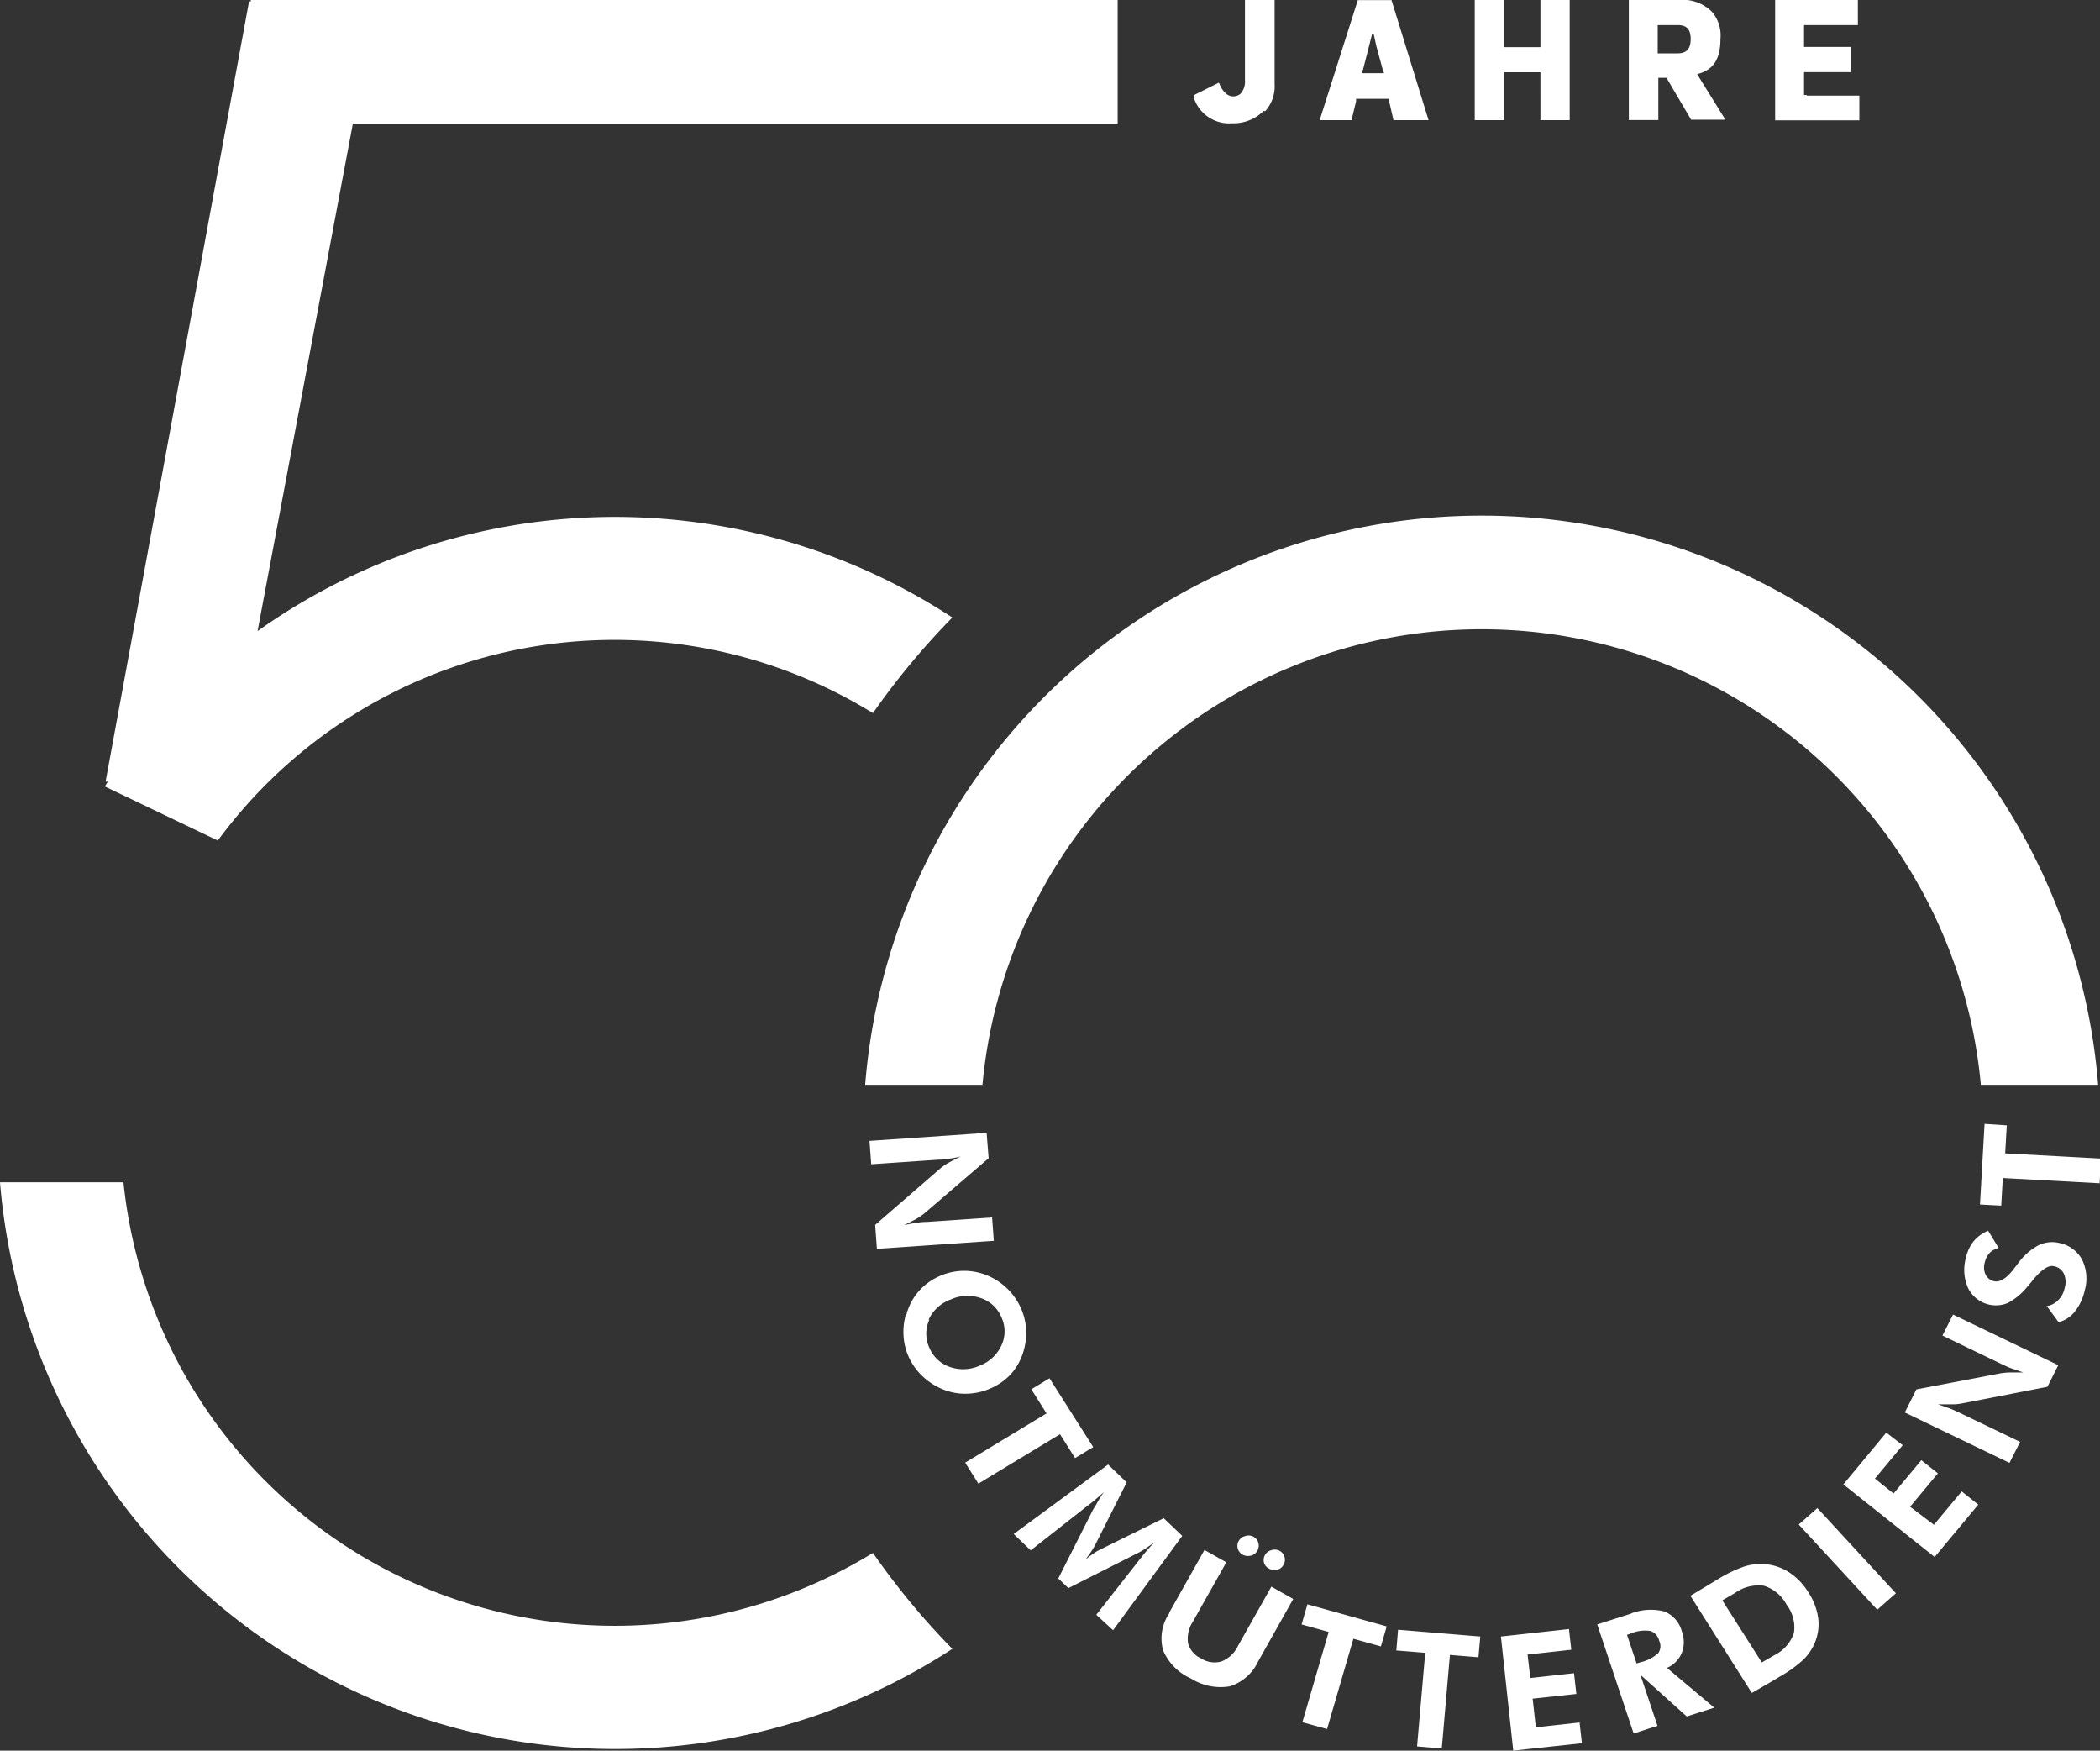
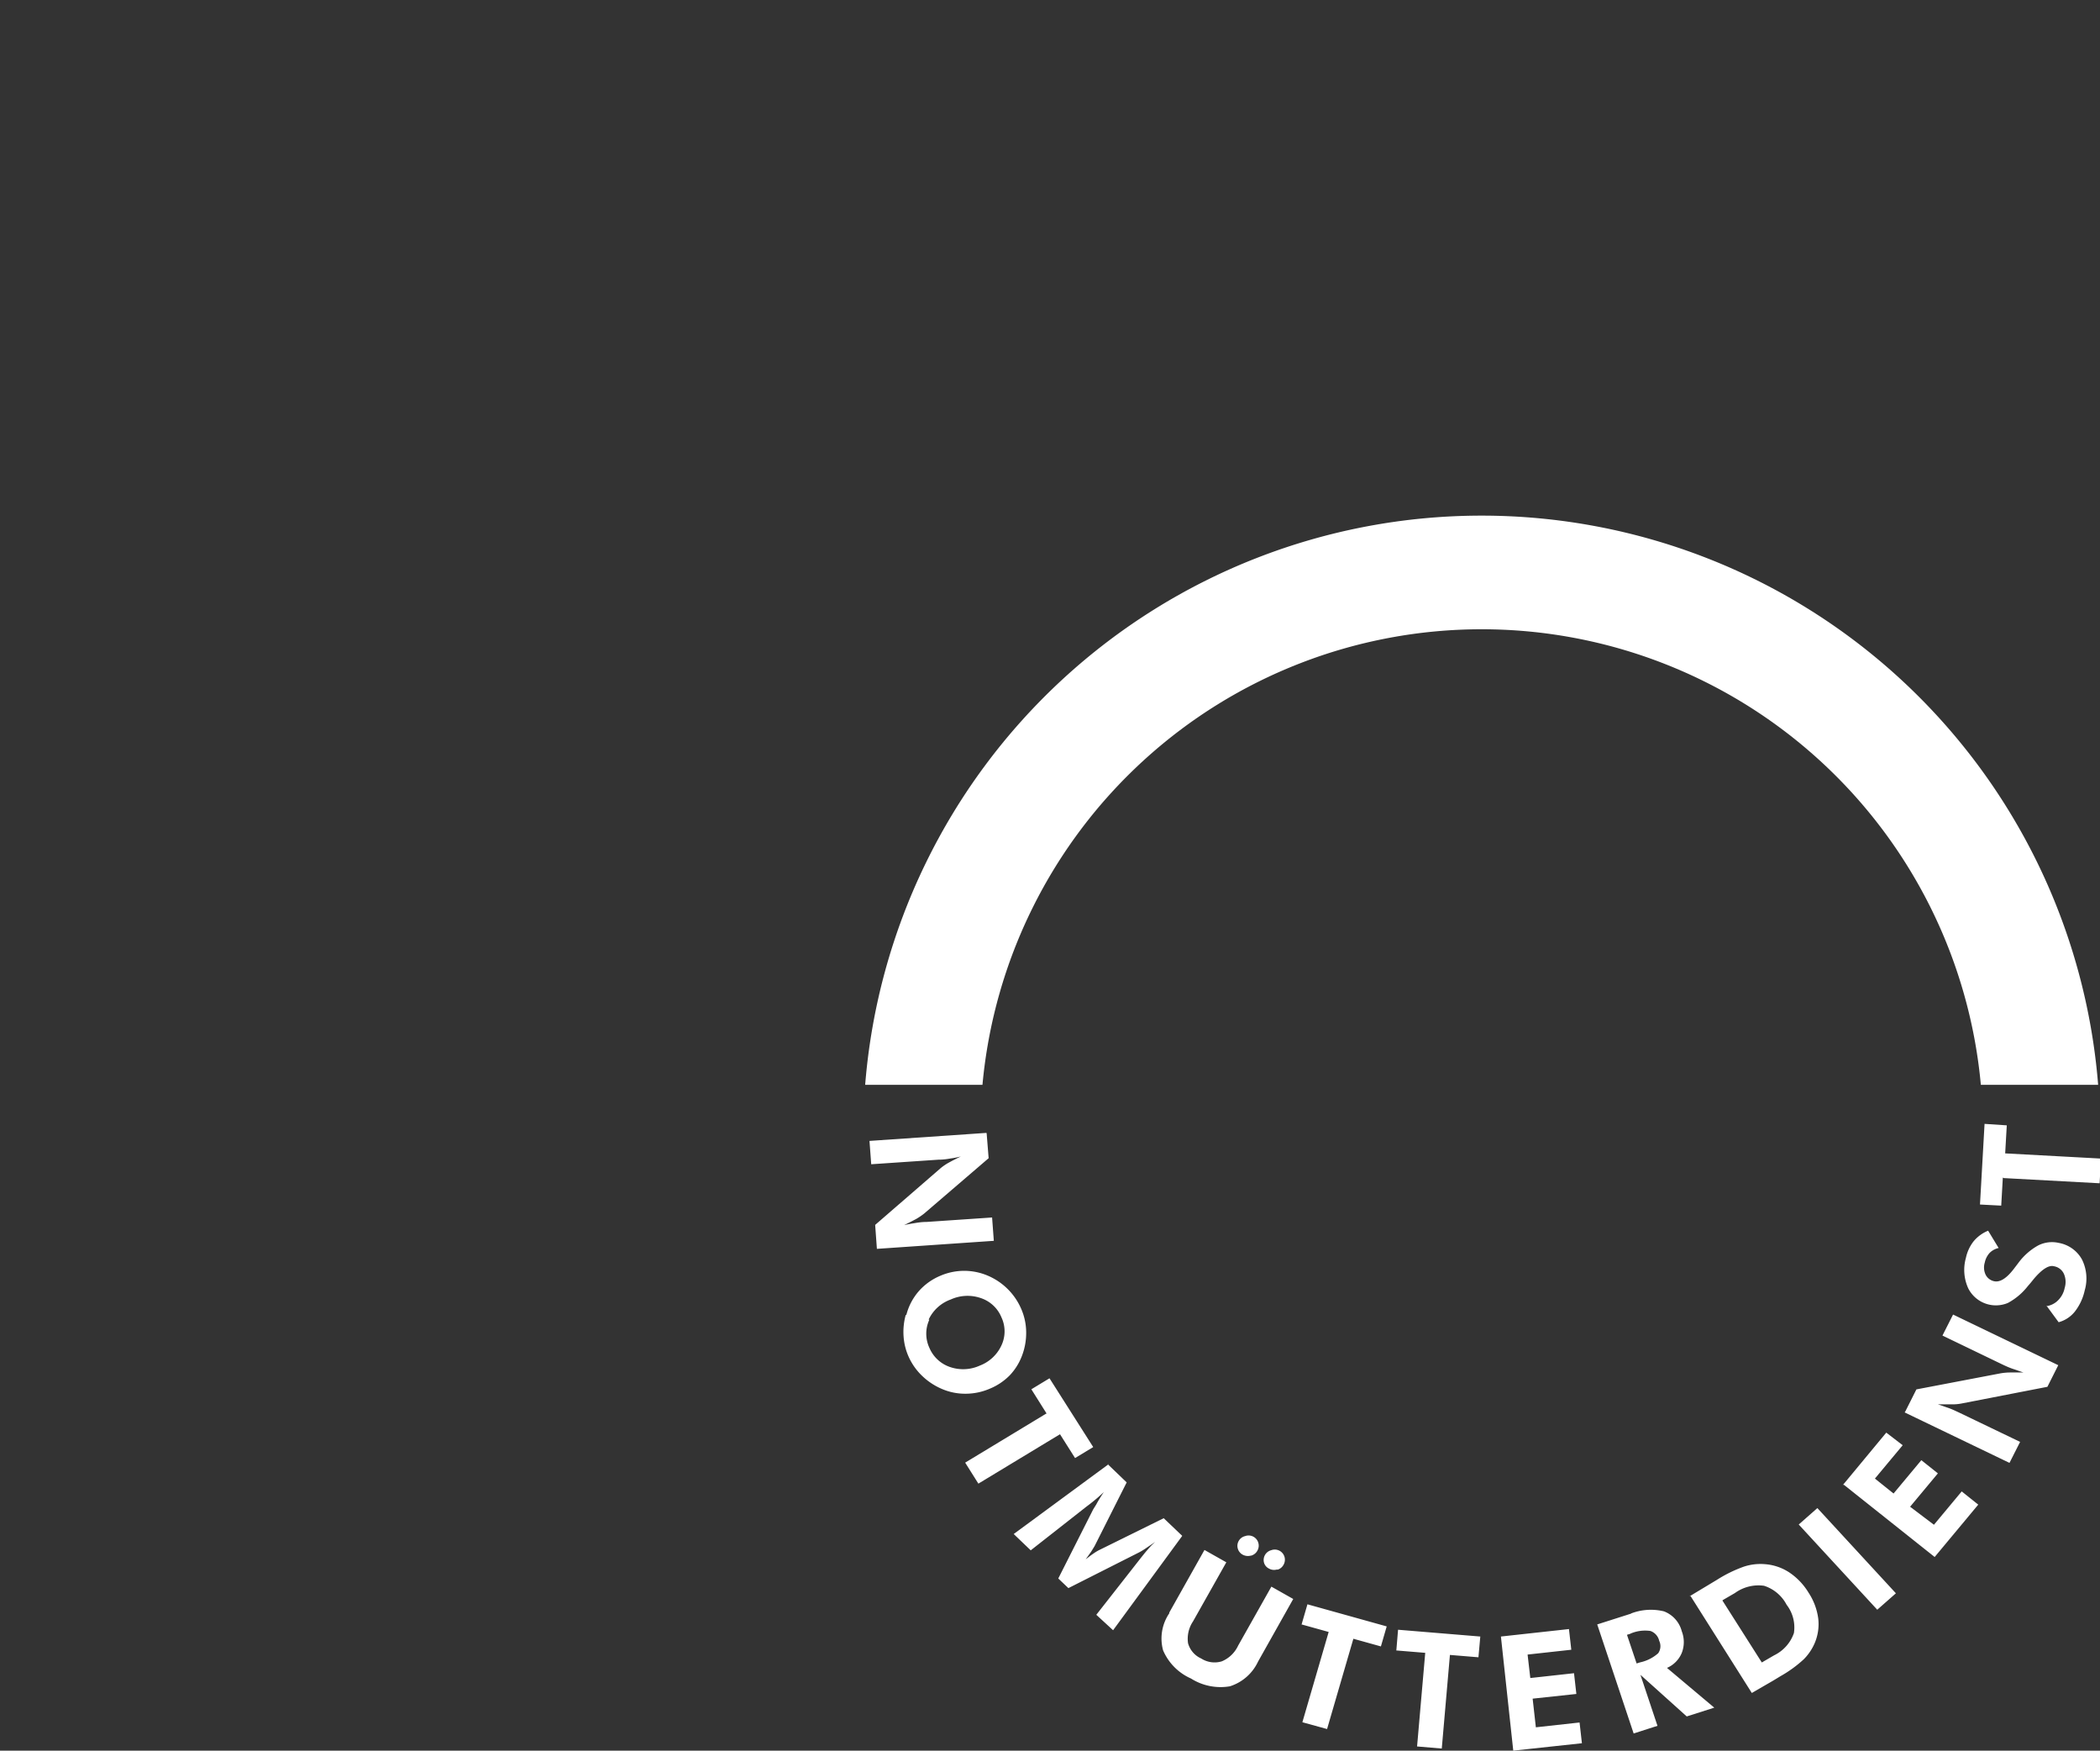
<svg xmlns="http://www.w3.org/2000/svg" viewBox="0 0 170.08 141.75">
  <rect x="0" y="0" width="170.08" height="141.75" fill="#333333" stroke="none" />
  <defs>
    <style>.a{fill:#fff;}</style>
  </defs>
  <title>Artboard 1</title>
  <path class="a" d="M160.43,87.84h9.5a50.09,50.09,0,0,0-99.86,0h9.5a40.6,40.6,0,0,1,80.86,0ZM79.89,91.73l-9.47.65.14,1.89L76,93.9c.42,0,.77-.06,1-.1a7.43,7.43,0,0,0,.82-.16c-.38.18-.71.35-1,.51a4.47,4.47,0,0,0-.63.43l-5.31,4.6.14,1.94,9.47-.65-.14-1.89-5.3.36c-.41,0-.76.06-1,.1s-.55.09-.83.16c.37-.18.7-.35,1-.51a5.53,5.53,0,0,0,.63-.43l5.22-4.48-.16-2Zm-6.54,14.76a5.13,5.13,0,0,0-.17,1.7,4.81,4.81,0,0,0,.4,1.64,4.93,4.93,0,0,0,1.11,1.58,5.29,5.29,0,0,0,1.66,1.08,4.76,4.76,0,0,0,1.9.36,4.94,4.94,0,0,0,1.92-.41,4.85,4.85,0,0,0,1.61-1.08,4.7,4.7,0,0,0,1-1.61,5.16,5.16,0,0,0,.33-1.91,4.81,4.81,0,0,0-.41-1.88A5.13,5.13,0,0,0,80,103.29a4.87,4.87,0,0,0-3.82,0,4.81,4.81,0,0,0-1.77,1.26,4.7,4.7,0,0,0-1,1.9Zm1.86.36A3.16,3.16,0,0,1,77,105.22a3.29,3.29,0,0,1,2.42-.12,2.74,2.74,0,0,1,1.69,1.57,2.67,2.67,0,0,1,0,2.26,3.17,3.17,0,0,1-1.75,1.64,3.26,3.26,0,0,1-2.41.12,2.78,2.78,0,0,1-1.68-1.56,2.71,2.71,0,0,1,0-2.28Zm9.57,7.58-6.61,4,1.07,1.7,6.61-4,1.22,1.93,1.47-.89L85,111.6l-1.47.89,1.22,1.94Zm5,4.13-7.68,5.65,1.38,1.32,4.5-3.53h0a15.37,15.37,0,0,0,1.22-1l.2-.19c-.27.41-.47.73-.61,1l-.25.4-2.83,5.6.82.78,5.68-2.87a4.85,4.85,0,0,0,.54-.32l.81-.55-.1.09-.16.15c-.13.13-.26.28-.4.44s-.34.41-.6.74l-3.51,4.48L90.15,132l5.6-7.64-1.5-1.43L89,125.52a4.09,4.09,0,0,0-.44.27c-.19.13-.4.29-.63.47l.45-.63.27-.44,2.6-5.16-1.53-1.47Zm11.55,7.4a.83.83,0,0,0,.51-.41.82.82,0,0,0-1-1.17.8.8,0,0,0-.51.38.79.79,0,0,0-.08.63.81.81,0,0,0,.41.5.9.9,0,0,0,.64.07Zm2.13,1.14a.81.81,0,0,0,.5-.41.82.82,0,0,0-1-1.17.82.82,0,0,0-.59,1,.77.77,0,0,0,.41.49.83.83,0,0,0,.65.07Zm-8.76,3.53a3.62,3.62,0,0,0-.5,3,4.38,4.38,0,0,0,2.26,2.28,4.48,4.48,0,0,0,3.15.63,3.77,3.77,0,0,0,2.28-2l2.85-5.07-1.77-1-2.7,4.79a2.52,2.52,0,0,1-1.32,1.26,2,2,0,0,1-1.66-.23,1.91,1.91,0,0,1-1.07-1.24,2.52,2.52,0,0,1,.4-1.76l2.7-4.79-1.77-1-2.85,5.07Zm10.68.89,2.23.62-2.13,7.31,2,.55,2.13-7.31,2.23.62.47-1.62-6.42-1.79-.47,1.62Zm7.74,2.12,2.31.19-.66,7.58,2,.17.66-7.58,2.31.19.15-1.68-6.66-.55-.14,1.68Zm14-1.74-5.56.61,1,9.24,5.56-.6-.19-1.68-3.54.39-.26-2.32,3.54-.38-.19-1.68-3.54.39-.22-1.9,3.54-.39-.19-1.68Zm5-1.25-2.76.88,2.95,8.83,1.93-.62-1.38-4.13,3.75,3.37,2.23-.71-3.83-3.22a2.27,2.27,0,0,0,1.2-1.22,2.42,2.42,0,0,0,0-1.74,2.36,2.36,0,0,0-1.45-1.62,4.48,4.48,0,0,0-2.68.18Zm-.06,1.62a3,3,0,0,1,1.61-.21,1.1,1.1,0,0,1,.71.8,1,1,0,0,1-.08,1,3.21,3.21,0,0,1-1.46.74l-.29.09-.78-2.32.29-.09Zm4.82-3.1,5,7.91,1.73-1,.61-.37a10,10,0,0,0,1.87-1.36,4.21,4.21,0,0,0,.88-1.3,3.92,3.92,0,0,0,.29-2,5,5,0,0,0-.79-2.1,5.22,5.22,0,0,0-1.54-1.62,4.15,4.15,0,0,0-2-.68,4.31,4.31,0,0,0-1.69.2,10.77,10.77,0,0,0-2.17,1.06l-2.21,1.33Zm2.63.4,1-.58a3.25,3.25,0,0,1,2.36-.59,3.15,3.15,0,0,1,1.83,1.54,3,3,0,0,1,.59,2.29,3.15,3.15,0,0,1-1.6,1.8l-1,.58-3.18-5Zm6.17-6.13,6.36,6.9,1.51-1.33-6.36-6.9-1.51,1.33Zm3.64-3.23,7.37,5.86,3.53-4.24-1.34-1.07-2.25,2.7L154.7,122l2.25-2.7-1.34-1.07-2.25,2.7-1.51-1.21,2.25-2.7L152.77,116l-3.53,4.26Zm4.91-5.86,8.52,4.1.86-1.7-4.87-2.34c-.38-.18-.7-.33-1-.43s-.52-.19-.79-.27c.42,0,.79,0,1.11,0a3.82,3.82,0,0,0,.76-.06l7-1.36.88-1.75-8.52-4.1-.86,1.7,4.77,2.3c.37.18.69.32,1,.42s.52.19.8.27c-.41,0-.78,0-1.1,0a4.84,4.84,0,0,0-.77.07l-6.81,1.3-.93,1.85Zm11.5-8.65,1,1.36a2.52,2.52,0,0,0,1.32-.87,4.26,4.26,0,0,0,.79-1.7,3.45,3.45,0,0,0-.22-2.51,2.68,2.68,0,0,0-1.87-1.34,2.48,2.48,0,0,0-1.67.2,5,5,0,0,0-1.62,1.43l-.29.38c-.62.84-1.18,1.2-1.67,1.09a1,1,0,0,1-.68-.52,1.37,1.37,0,0,1-.07-1,1.65,1.65,0,0,1,.39-.77,1.49,1.49,0,0,1,.73-.4l-.85-1.4a3,3,0,0,0-1.17.85,3.26,3.26,0,0,0-.63,1.35,3.59,3.59,0,0,0,.19,2.47,2.51,2.51,0,0,0,3.21,1.18,5.12,5.12,0,0,0,1.62-1.37c.13-.14.29-.34.5-.6q1-1.17,1.62-1a1.09,1.09,0,0,1,.79.6,1.63,1.63,0,0,1,.07,1.15,1.94,1.94,0,0,1-.53,1,1.64,1.64,0,0,1-.95.48Zm-3.44-10.31,7.76.42.11-2-7.76-.42.13-2.27L160.73,91l-.37,6.53,1.72.09.13-2.27Z" />
-   <path class="a" d="M146.33,7.69l-.22,0,0-.23V6.07l0-.23.22,0h3.59V3.8h-3.59l-.22,0,0-.23V2.26l0-.23.22,0h4.14V0h-6.7V9.74h6.82v-2h-4.26Zm-9.47,2h2.81a.54.54,0,0,0-.11-.29L137.45,6c1.35-.32,1.89-1.27,1.89-2.84a2.94,2.94,0,0,0-.7-2.22A3.37,3.37,0,0,0,135.92,0h-4V9.72h2.39V6.53l0-.23.22,0h.44l2,3.4Zm.07-6.54c0,.84-.36,1.17-1.06,1.17h-1.39l-.22,0,0-.23V2.26l0-.23.22,0h1.39c.7,0,1.06.3,1.06,1.13ZM124.76,9.73h2.37V0h-2.37V3.59l0,.23-.21,0h-2.5l-.22,0,0-.23V0h-2.39V9.73h2.39V6.08l0-.23.22,0h2.5l.21,0,0,.23V9.73Zm-11.85,0h2.79l-3-9.72h-2.73l-3.09,9.72h2.58l.37-1.53V8L110,8h2.31l.21,0,0,.25.35,1.53Zm-.86-3.8-.21,0h-1.35l-.21,0,.1-.25.5-1.95.25-1h.12l.22,1L112,5.68l.1.25ZM102.47,9a3,3,0,0,0,.76-2.19V0h-2.4V6.49a1.46,1.46,0,0,1-.35,1.09.88.88,0,0,1-.62.22c-.51,0-.88-.51-1.06-.92l-.08-.19-2,1a1.08,1.08,0,0,0,0,.32l.07.17a3,3,0,0,0,3,1.8,3.44,3.44,0,0,0,2.55-1ZM28.58,10H90.52V0H20.31V.12l-.14,0L8.55,63.29l.19,0c-.09.13-.16.26-.25.39l9.15,4.38A39.9,39.9,0,0,1,70.7,57.74,60.57,60.57,0,0,1,77.13,50,49.92,49.92,0,0,0,20.86,51.1L28.58,10ZM10,95.73H0a50,50,0,0,0,77.13,37.78,59.89,59.89,0,0,1-6.43-7.77,40,40,0,0,1-60.7-30Z" />
</svg>